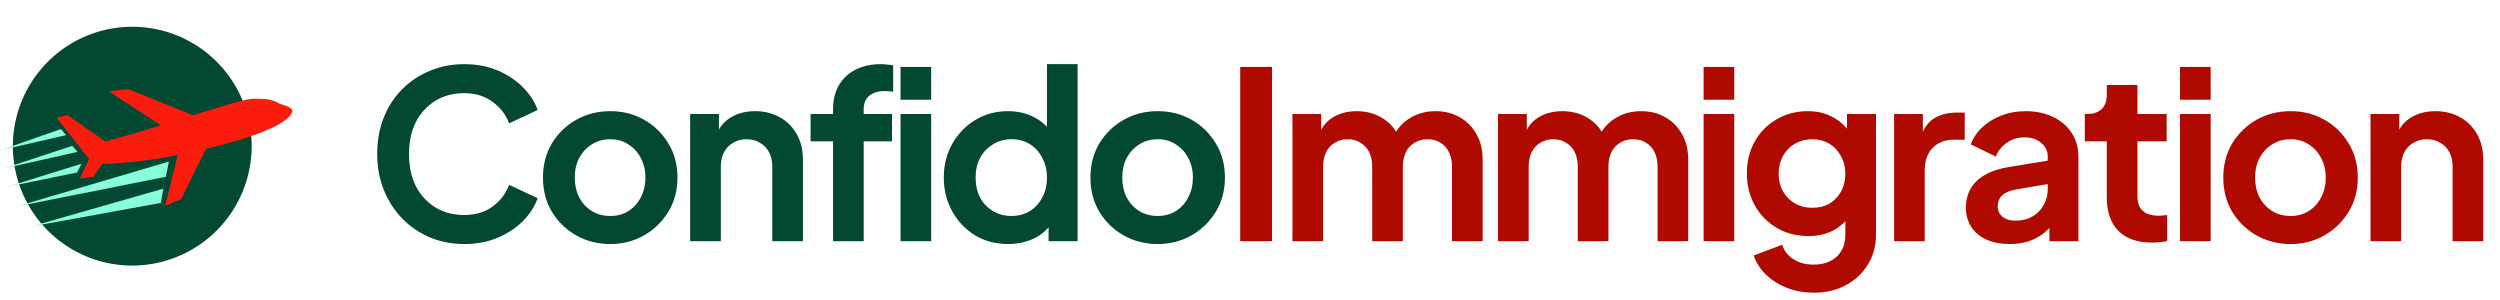
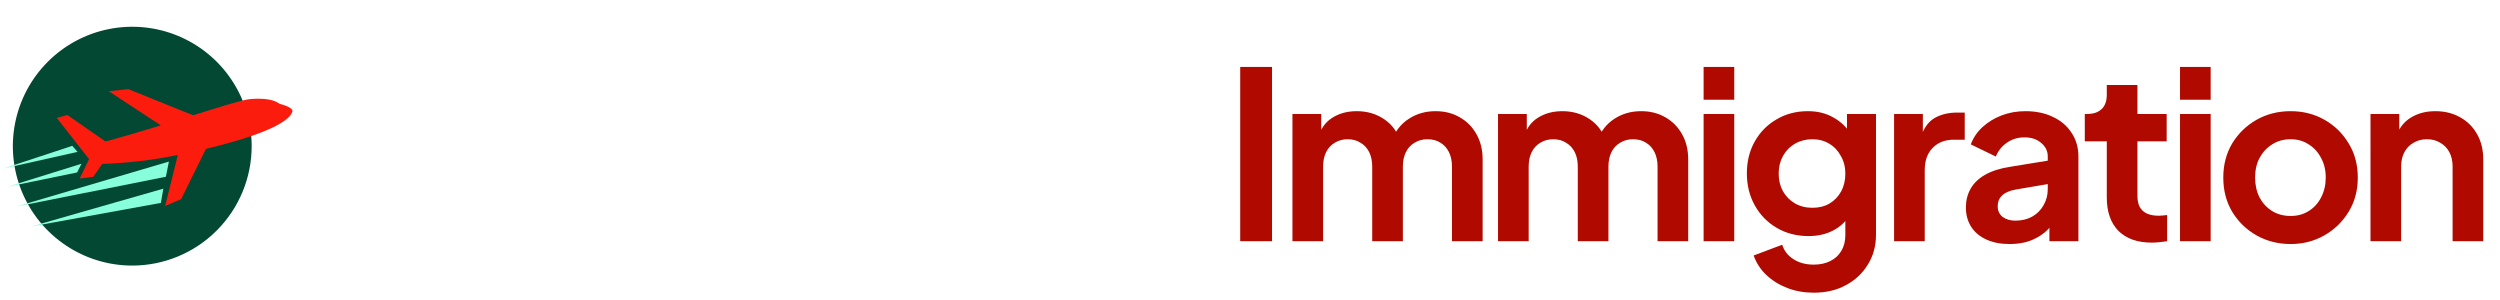
<svg xmlns="http://www.w3.org/2000/svg" width="342" height="41" viewBox="0 0 342 41" fill="none">
  <g clip-path="url(#clip0_198_2160)">
    <path d="M18.095 36.331C14.864 36.331 11.705 35.373 9.019 33.578C6.332 31.783 4.239 29.232 3.002 26.247C1.766 23.262 1.442 19.978 2.073 16.809C2.703 13.64 4.259 10.729 6.543 8.445C8.828 6.16 11.739 4.604 14.908 3.974C18.076 3.344 21.361 3.667 24.346 4.904C27.331 6.14 29.882 8.234 31.677 10.92C33.472 13.607 34.43 16.765 34.43 19.996C34.425 24.327 32.703 28.479 29.64 31.542C26.578 34.604 22.425 36.327 18.095 36.331Z" fill="#034833" />
-     <path d="M18.094 35.336C21.128 35.336 24.094 34.437 26.616 32.751C29.139 31.066 31.105 28.67 32.266 25.867C33.427 23.064 33.731 19.979 33.139 17.004C32.547 14.028 31.086 11.295 28.941 9.149C26.796 7.004 24.062 5.543 21.087 4.951C18.111 4.359 15.027 4.663 12.224 5.824C9.421 6.985 7.025 8.951 5.339 11.474C3.654 13.996 2.754 16.962 2.754 19.996C2.759 24.063 4.376 27.962 7.252 30.838C10.128 33.714 14.027 35.332 18.094 35.336Z" fill="#034833" />
    <path d="M38.273 14.203C38.014 14.108 37.326 13.296 34.236 13.554C33.201 13.642 30.204 14.589 26.416 15.77L17.546 12.191L14.872 12.476L22.002 17.149C19.532 17.909 16.933 18.682 14.427 19.355L9.211 15.734L7.766 16.127L12.182 21.77L10.908 24.413L12.757 24.193L13.982 22.422C17.459 22.311 20.92 21.9 24.326 21.193L22.594 28.175L24.784 27.234L28.177 20.358C38.865 17.803 39.785 15.848 39.987 15.302C40.204 14.682 38.534 14.302 38.273 14.203Z" fill="#FC1C0E" />
    <path d="M4.251 30.988L22.006 27.756L22.343 25.809L4.251 30.988Z" fill="#87FFDA" />
    <path d="M2.227 28.258L22.692 24.179L23.106 22.105L2.227 28.258Z" fill="#87FFDA" />
    <path d="M10.548 23.589L1.026 25.549L11.145 22.402L10.548 23.589Z" fill="#87FFDA" />
    <path d="M10.608 20.776L0.438 23.059L9.884 19.953L10.608 20.776Z" fill="#87FFDA" />
-     <path d="M9.046 18.481L0 20.571L8.322 17.656L9.046 18.481Z" fill="#87FFDA" />
+     <path d="M9.046 18.481L0 20.571L9.046 18.481Z" fill="#87FFDA" />
  </g>
-   <path d="M63.504 33.384C61.797 33.384 60.219 33.075 58.768 32.456C57.339 31.837 56.08 30.973 54.992 29.864C53.925 28.755 53.093 27.453 52.496 25.96C51.899 24.467 51.6 22.835 51.6 21.064C51.6 19.293 51.888 17.661 52.464 16.168C53.061 14.653 53.893 13.352 54.96 12.264C56.048 11.155 57.317 10.301 58.768 9.704C60.219 9.085 61.797 8.776 63.504 8.776C65.211 8.776 66.736 9.064 68.08 9.64C69.445 10.216 70.597 10.984 71.536 11.944C72.475 12.883 73.147 13.917 73.552 15.048L69.648 16.872C69.2 15.677 68.443 14.696 67.376 13.928C66.309 13.139 65.019 12.744 63.504 12.744C62.011 12.744 60.688 13.096 59.536 13.8C58.405 14.504 57.52 15.475 56.88 16.712C56.261 17.949 55.952 19.4 55.952 21.064C55.952 22.728 56.261 24.189 56.88 25.448C57.52 26.685 58.405 27.656 59.536 28.36C60.688 29.064 62.011 29.416 63.504 29.416C65.019 29.416 66.309 29.032 67.376 28.264C68.443 27.475 69.2 26.483 69.648 25.288L73.552 27.112C73.147 28.243 72.475 29.288 71.536 30.248C70.597 31.187 69.445 31.944 68.08 32.52C66.736 33.096 65.211 33.384 63.504 33.384ZM83.493 33.384C81.786 33.384 80.229 32.989 78.821 32.2C77.434 31.411 76.325 30.333 75.493 28.968C74.682 27.603 74.277 26.045 74.277 24.296C74.277 22.547 74.682 20.989 75.493 19.624C76.325 18.259 77.434 17.181 78.821 16.392C80.207 15.603 81.765 15.208 83.493 15.208C85.199 15.208 86.746 15.603 88.133 16.392C89.519 17.181 90.618 18.259 91.429 19.624C92.261 20.968 92.677 22.525 92.677 24.296C92.677 26.045 92.261 27.603 91.429 28.968C90.597 30.333 89.487 31.411 88.101 32.2C86.714 32.989 85.178 33.384 83.493 33.384ZM83.493 29.544C84.431 29.544 85.253 29.32 85.957 28.872C86.682 28.424 87.247 27.805 87.653 27.016C88.079 26.205 88.293 25.299 88.293 24.296C88.293 23.272 88.079 22.376 87.653 21.608C87.247 20.819 86.682 20.2 85.957 19.752C85.253 19.283 84.431 19.048 83.493 19.048C82.533 19.048 81.69 19.283 80.965 19.752C80.239 20.2 79.663 20.819 79.237 21.608C78.831 22.376 78.629 23.272 78.629 24.296C78.629 25.299 78.831 26.205 79.237 27.016C79.663 27.805 80.239 28.424 80.965 28.872C81.69 29.32 82.533 29.544 83.493 29.544ZM94.416 33V15.592H98.352V19.016L98.032 18.408C98.437 17.363 99.098 16.573 100.016 16.04C100.954 15.485 102.042 15.208 103.28 15.208C104.56 15.208 105.69 15.485 106.672 16.04C107.674 16.595 108.453 17.373 109.008 18.376C109.562 19.357 109.84 20.499 109.84 21.8V33H105.648V22.792C105.648 22.024 105.498 21.363 105.2 20.808C104.901 20.253 104.485 19.827 103.952 19.528C103.44 19.208 102.832 19.048 102.128 19.048C101.445 19.048 100.837 19.208 100.304 19.528C99.77 19.827 99.354 20.253 99.056 20.808C98.757 21.363 98.608 22.024 98.608 22.792V33H94.416ZM113.961 33V19.336H110.889V15.592H113.961V15.016C113.961 13.693 114.227 12.573 114.761 11.656C115.315 10.717 116.083 10.003 117.065 9.512C118.046 9.021 119.209 8.776 120.553 8.776C120.809 8.776 121.086 8.797 121.385 8.84C121.705 8.861 121.971 8.893 122.185 8.936V12.552C121.971 12.509 121.769 12.488 121.577 12.488C121.406 12.467 121.246 12.456 121.097 12.456C120.158 12.456 119.433 12.669 118.921 13.096C118.409 13.501 118.153 14.141 118.153 15.016V15.592H122.025V19.336H118.153V33H113.961ZM123.192 33V15.592H127.384V33H123.192ZM123.192 13.64V9.16H127.384V13.64H123.192ZM137.911 33.384C136.225 33.384 134.721 32.989 133.399 32.2C132.076 31.389 131.031 30.291 130.263 28.904C129.495 27.517 129.111 25.981 129.111 24.296C129.111 22.589 129.495 21.053 130.263 19.688C131.031 18.323 132.076 17.235 133.399 16.424C134.743 15.613 136.236 15.208 137.879 15.208C139.201 15.208 140.375 15.475 141.399 16.008C142.444 16.52 143.265 17.245 143.863 18.184L143.223 19.048V8.776H147.415V33H143.447V29.64L143.895 30.472C143.297 31.411 142.465 32.136 141.399 32.648C140.332 33.139 139.169 33.384 137.911 33.384ZM138.359 29.544C139.319 29.544 140.161 29.32 140.887 28.872C141.612 28.424 142.177 27.805 142.583 27.016C143.009 26.227 143.223 25.32 143.223 24.296C143.223 23.293 143.009 22.397 142.583 21.608C142.177 20.797 141.612 20.168 140.887 19.72C140.161 19.272 139.319 19.048 138.359 19.048C137.42 19.048 136.577 19.283 135.831 19.752C135.084 20.2 134.497 20.819 134.071 21.608C133.665 22.376 133.463 23.272 133.463 24.296C133.463 25.32 133.665 26.227 134.071 27.016C134.497 27.805 135.084 28.424 135.831 28.872C136.577 29.32 137.42 29.544 138.359 29.544ZM158.387 33.384C156.68 33.384 155.123 32.989 153.715 32.2C152.328 31.411 151.219 30.333 150.387 28.968C149.576 27.603 149.171 26.045 149.171 24.296C149.171 22.547 149.576 20.989 150.387 19.624C151.219 18.259 152.328 17.181 153.715 16.392C155.101 15.603 156.659 15.208 158.387 15.208C160.093 15.208 161.64 15.603 163.027 16.392C164.413 17.181 165.512 18.259 166.323 19.624C167.155 20.968 167.571 22.525 167.571 24.296C167.571 26.045 167.155 27.603 166.323 28.968C165.491 30.333 164.381 31.411 162.995 32.2C161.608 32.989 160.072 33.384 158.387 33.384ZM158.387 29.544C159.325 29.544 160.147 29.32 160.851 28.872C161.576 28.424 162.141 27.805 162.547 27.016C162.973 26.205 163.187 25.299 163.187 24.296C163.187 23.272 162.973 22.376 162.547 21.608C162.141 20.819 161.576 20.2 160.851 19.752C160.147 19.283 159.325 19.048 158.387 19.048C157.427 19.048 156.584 19.283 155.859 19.752C155.133 20.2 154.557 20.819 154.131 21.608C153.725 22.376 153.523 23.272 153.523 24.296C153.523 25.299 153.725 26.205 154.131 27.016C154.557 27.805 155.133 28.424 155.859 28.872C156.584 29.32 157.427 29.544 158.387 29.544Z" fill="#034833" />
  <path d="M169.661 33V9.16H174.013V33H169.661ZM176.807 33V15.592H180.743V19.624L180.295 18.952C180.615 17.693 181.255 16.755 182.215 16.136C183.175 15.517 184.306 15.208 185.607 15.208C187.036 15.208 188.295 15.581 189.383 16.328C190.471 17.075 191.175 18.056 191.495 19.272L190.311 19.368C190.844 17.981 191.644 16.947 192.711 16.264C193.778 15.56 195.004 15.208 196.391 15.208C197.628 15.208 198.727 15.485 199.687 16.04C200.668 16.595 201.436 17.373 201.991 18.376C202.546 19.357 202.823 20.499 202.823 21.8V33H198.631V22.792C198.631 22.024 198.492 21.363 198.215 20.808C197.938 20.253 197.554 19.827 197.063 19.528C196.572 19.208 195.975 19.048 195.271 19.048C194.61 19.048 194.023 19.208 193.511 19.528C192.999 19.827 192.604 20.253 192.327 20.808C192.05 21.363 191.911 22.024 191.911 22.792V33H187.719V22.792C187.719 22.024 187.58 21.363 187.303 20.808C187.026 20.253 186.631 19.827 186.119 19.528C185.628 19.208 185.042 19.048 184.359 19.048C183.698 19.048 183.111 19.208 182.599 19.528C182.087 19.827 181.692 20.253 181.415 20.808C181.138 21.363 180.999 22.024 180.999 22.792V33H176.807ZM204.929 33V15.592H208.865V19.624L208.417 18.952C208.737 17.693 209.377 16.755 210.337 16.136C211.297 15.517 212.428 15.208 213.729 15.208C215.159 15.208 216.417 15.581 217.505 16.328C218.593 17.075 219.297 18.056 219.617 19.272L218.433 19.368C218.967 17.981 219.767 16.947 220.833 16.264C221.9 15.56 223.127 15.208 224.513 15.208C225.751 15.208 226.849 15.485 227.809 16.04C228.791 16.595 229.559 17.373 230.113 18.376C230.668 19.357 230.945 20.499 230.945 21.8V33H226.753V22.792C226.753 22.024 226.615 21.363 226.337 20.808C226.06 20.253 225.676 19.827 225.185 19.528C224.695 19.208 224.097 19.048 223.393 19.048C222.732 19.048 222.145 19.208 221.633 19.528C221.121 19.827 220.727 20.253 220.449 20.808C220.172 21.363 220.033 22.024 220.033 22.792V33H215.841V22.792C215.841 22.024 215.703 21.363 215.425 20.808C215.148 20.253 214.753 19.827 214.241 19.528C213.751 19.208 213.164 19.048 212.481 19.048C211.82 19.048 211.233 19.208 210.721 19.528C210.209 19.827 209.815 20.253 209.537 20.808C209.26 21.363 209.121 22.024 209.121 22.792V33H204.929ZM233.052 33V15.592H237.244V33H233.052ZM233.052 13.64V9.16H237.244V13.64H233.052ZM248.123 40.04C246.821 40.04 245.616 39.827 244.507 39.4C243.397 38.973 242.437 38.376 241.627 37.608C240.837 36.861 240.261 35.976 239.899 34.952L243.803 33.48C244.059 34.291 244.56 34.941 245.307 35.432C246.075 35.944 247.013 36.2 248.123 36.2C248.976 36.2 249.723 36.04 250.363 35.72C251.024 35.4 251.536 34.931 251.899 34.312C252.261 33.715 252.443 32.989 252.443 32.136V28.168L253.243 29.128C252.645 30.173 251.845 30.963 250.843 31.496C249.84 32.029 248.699 32.296 247.419 32.296C245.797 32.296 244.347 31.923 243.067 31.176C241.787 30.429 240.784 29.405 240.059 28.104C239.333 26.803 238.971 25.341 238.971 23.72C238.971 22.077 239.333 20.616 240.059 19.336C240.784 18.056 241.776 17.053 243.035 16.328C244.293 15.581 245.723 15.208 247.323 15.208C248.624 15.208 249.765 15.485 250.747 16.04C251.749 16.573 252.581 17.352 253.243 18.376L252.667 19.432V15.592H256.635V32.136C256.635 33.651 256.261 35.005 255.515 36.2C254.789 37.395 253.787 38.333 252.507 39.016C251.248 39.699 249.787 40.04 248.123 40.04ZM247.931 28.424C248.827 28.424 249.605 28.232 250.267 27.848C250.949 27.443 251.483 26.888 251.867 26.184C252.251 25.48 252.443 24.669 252.443 23.752C252.443 22.856 252.24 22.056 251.835 21.352C251.451 20.627 250.917 20.061 250.235 19.656C249.573 19.251 248.805 19.048 247.931 19.048C247.056 19.048 246.267 19.251 245.563 19.656C244.859 20.061 244.304 20.627 243.899 21.352C243.515 22.056 243.323 22.856 243.323 23.752C243.323 24.648 243.515 25.448 243.899 26.152C244.304 26.856 244.848 27.411 245.531 27.816C246.235 28.221 247.035 28.424 247.931 28.424ZM259.11 33V15.592H263.046V19.464L262.726 18.888C263.131 17.587 263.76 16.68 264.614 16.168C265.488 15.656 266.534 15.4 267.75 15.4H268.774V19.112H267.27C266.075 19.112 265.115 19.485 264.39 20.232C263.664 20.957 263.302 21.981 263.302 23.304V33H259.11ZM274.918 33.384C273.702 33.384 272.646 33.181 271.75 32.776C270.854 32.371 270.161 31.795 269.67 31.048C269.18 30.28 268.934 29.395 268.934 28.392C268.934 27.432 269.148 26.579 269.574 25.832C270.001 25.064 270.662 24.424 271.558 23.912C272.454 23.4 273.585 23.037 274.95 22.824L280.646 21.896V25.096L275.75 25.928C274.918 26.077 274.3 26.344 273.894 26.728C273.489 27.112 273.286 27.613 273.286 28.232C273.286 28.829 273.51 29.309 273.958 29.672C274.428 30.013 275.004 30.184 275.686 30.184C276.561 30.184 277.329 30.003 277.99 29.64C278.673 29.256 279.196 28.733 279.558 28.072C279.942 27.411 280.134 26.685 280.134 25.896V21.416C280.134 20.669 279.836 20.051 279.238 19.56C278.662 19.048 277.894 18.792 276.934 18.792C276.038 18.792 275.238 19.037 274.534 19.528C273.852 19.997 273.35 20.627 273.03 21.416L269.606 19.752C269.948 18.835 270.481 18.045 271.206 17.384C271.953 16.701 272.828 16.168 273.83 15.784C274.833 15.4 275.921 15.208 277.094 15.208C278.524 15.208 279.782 15.475 280.87 16.008C281.958 16.52 282.801 17.245 283.398 18.184C284.017 19.101 284.326 20.179 284.326 21.416V33H280.358V30.024L281.254 29.96C280.806 30.707 280.273 31.336 279.654 31.848C279.036 32.339 278.332 32.723 277.542 33C276.753 33.256 275.878 33.384 274.918 33.384ZM294.384 33.192C292.422 33.192 290.896 32.659 289.808 31.592C288.742 30.504 288.208 28.979 288.208 27.016V19.336H285.2V15.592H285.52C286.374 15.592 287.035 15.368 287.504 14.92C287.974 14.472 288.208 13.821 288.208 12.968V11.624H292.4V15.592H296.4V19.336H292.4V26.792C292.4 27.368 292.496 27.859 292.688 28.264C292.902 28.669 293.222 28.979 293.648 29.192C294.096 29.405 294.662 29.512 295.344 29.512C295.494 29.512 295.664 29.501 295.856 29.48C296.07 29.459 296.272 29.437 296.464 29.416V33C296.166 33.043 295.824 33.085 295.44 33.128C295.056 33.171 294.704 33.192 294.384 33.192ZM298.227 33V15.592H302.419V33H298.227ZM298.227 13.64V9.16H302.419V13.64H298.227ZM313.361 33.384C311.655 33.384 310.097 32.989 308.689 32.2C307.303 31.411 306.193 30.333 305.361 28.968C304.551 27.603 304.145 26.045 304.145 24.296C304.145 22.547 304.551 20.989 305.361 19.624C306.193 18.259 307.303 17.181 308.689 16.392C310.076 15.603 311.633 15.208 313.361 15.208C315.068 15.208 316.615 15.603 318.001 16.392C319.388 17.181 320.487 18.259 321.297 19.624C322.129 20.968 322.545 22.525 322.545 24.296C322.545 26.045 322.129 27.603 321.297 28.968C320.465 30.333 319.356 31.411 317.969 32.2C316.583 32.989 315.047 33.384 313.361 33.384ZM313.361 29.544C314.3 29.544 315.121 29.32 315.825 28.872C316.551 28.424 317.116 27.805 317.521 27.016C317.948 26.205 318.161 25.299 318.161 24.296C318.161 23.272 317.948 22.376 317.521 21.608C317.116 20.819 316.551 20.2 315.825 19.752C315.121 19.283 314.3 19.048 313.361 19.048C312.401 19.048 311.559 19.283 310.833 19.752C310.108 20.2 309.532 20.819 309.105 21.608C308.7 22.376 308.497 23.272 308.497 24.296C308.497 25.299 308.7 26.205 309.105 27.016C309.532 27.805 310.108 28.424 310.833 28.872C311.559 29.32 312.401 29.544 313.361 29.544ZM324.284 33V15.592H328.22V19.016L327.9 18.408C328.306 17.363 328.967 16.573 329.884 16.04C330.823 15.485 331.911 15.208 333.148 15.208C334.428 15.208 335.559 15.485 336.54 16.04C337.543 16.595 338.322 17.373 338.876 18.376C339.431 19.357 339.708 20.499 339.708 21.8V33H335.516V22.792C335.516 22.024 335.367 21.363 335.068 20.808C334.77 20.253 334.354 19.827 333.82 19.528C333.308 19.208 332.7 19.048 331.996 19.048C331.314 19.048 330.706 19.208 330.172 19.528C329.639 19.827 329.223 20.253 328.924 20.808C328.626 21.363 328.476 22.024 328.476 22.792V33H324.284Z" fill="#B00A00" />
  <defs>
    <clipPath id="clip0_198_2160">
      <rect width="40" height="32.671" fill="white" transform="translate(0 3.664)" />
    </clipPath>
  </defs>
</svg>